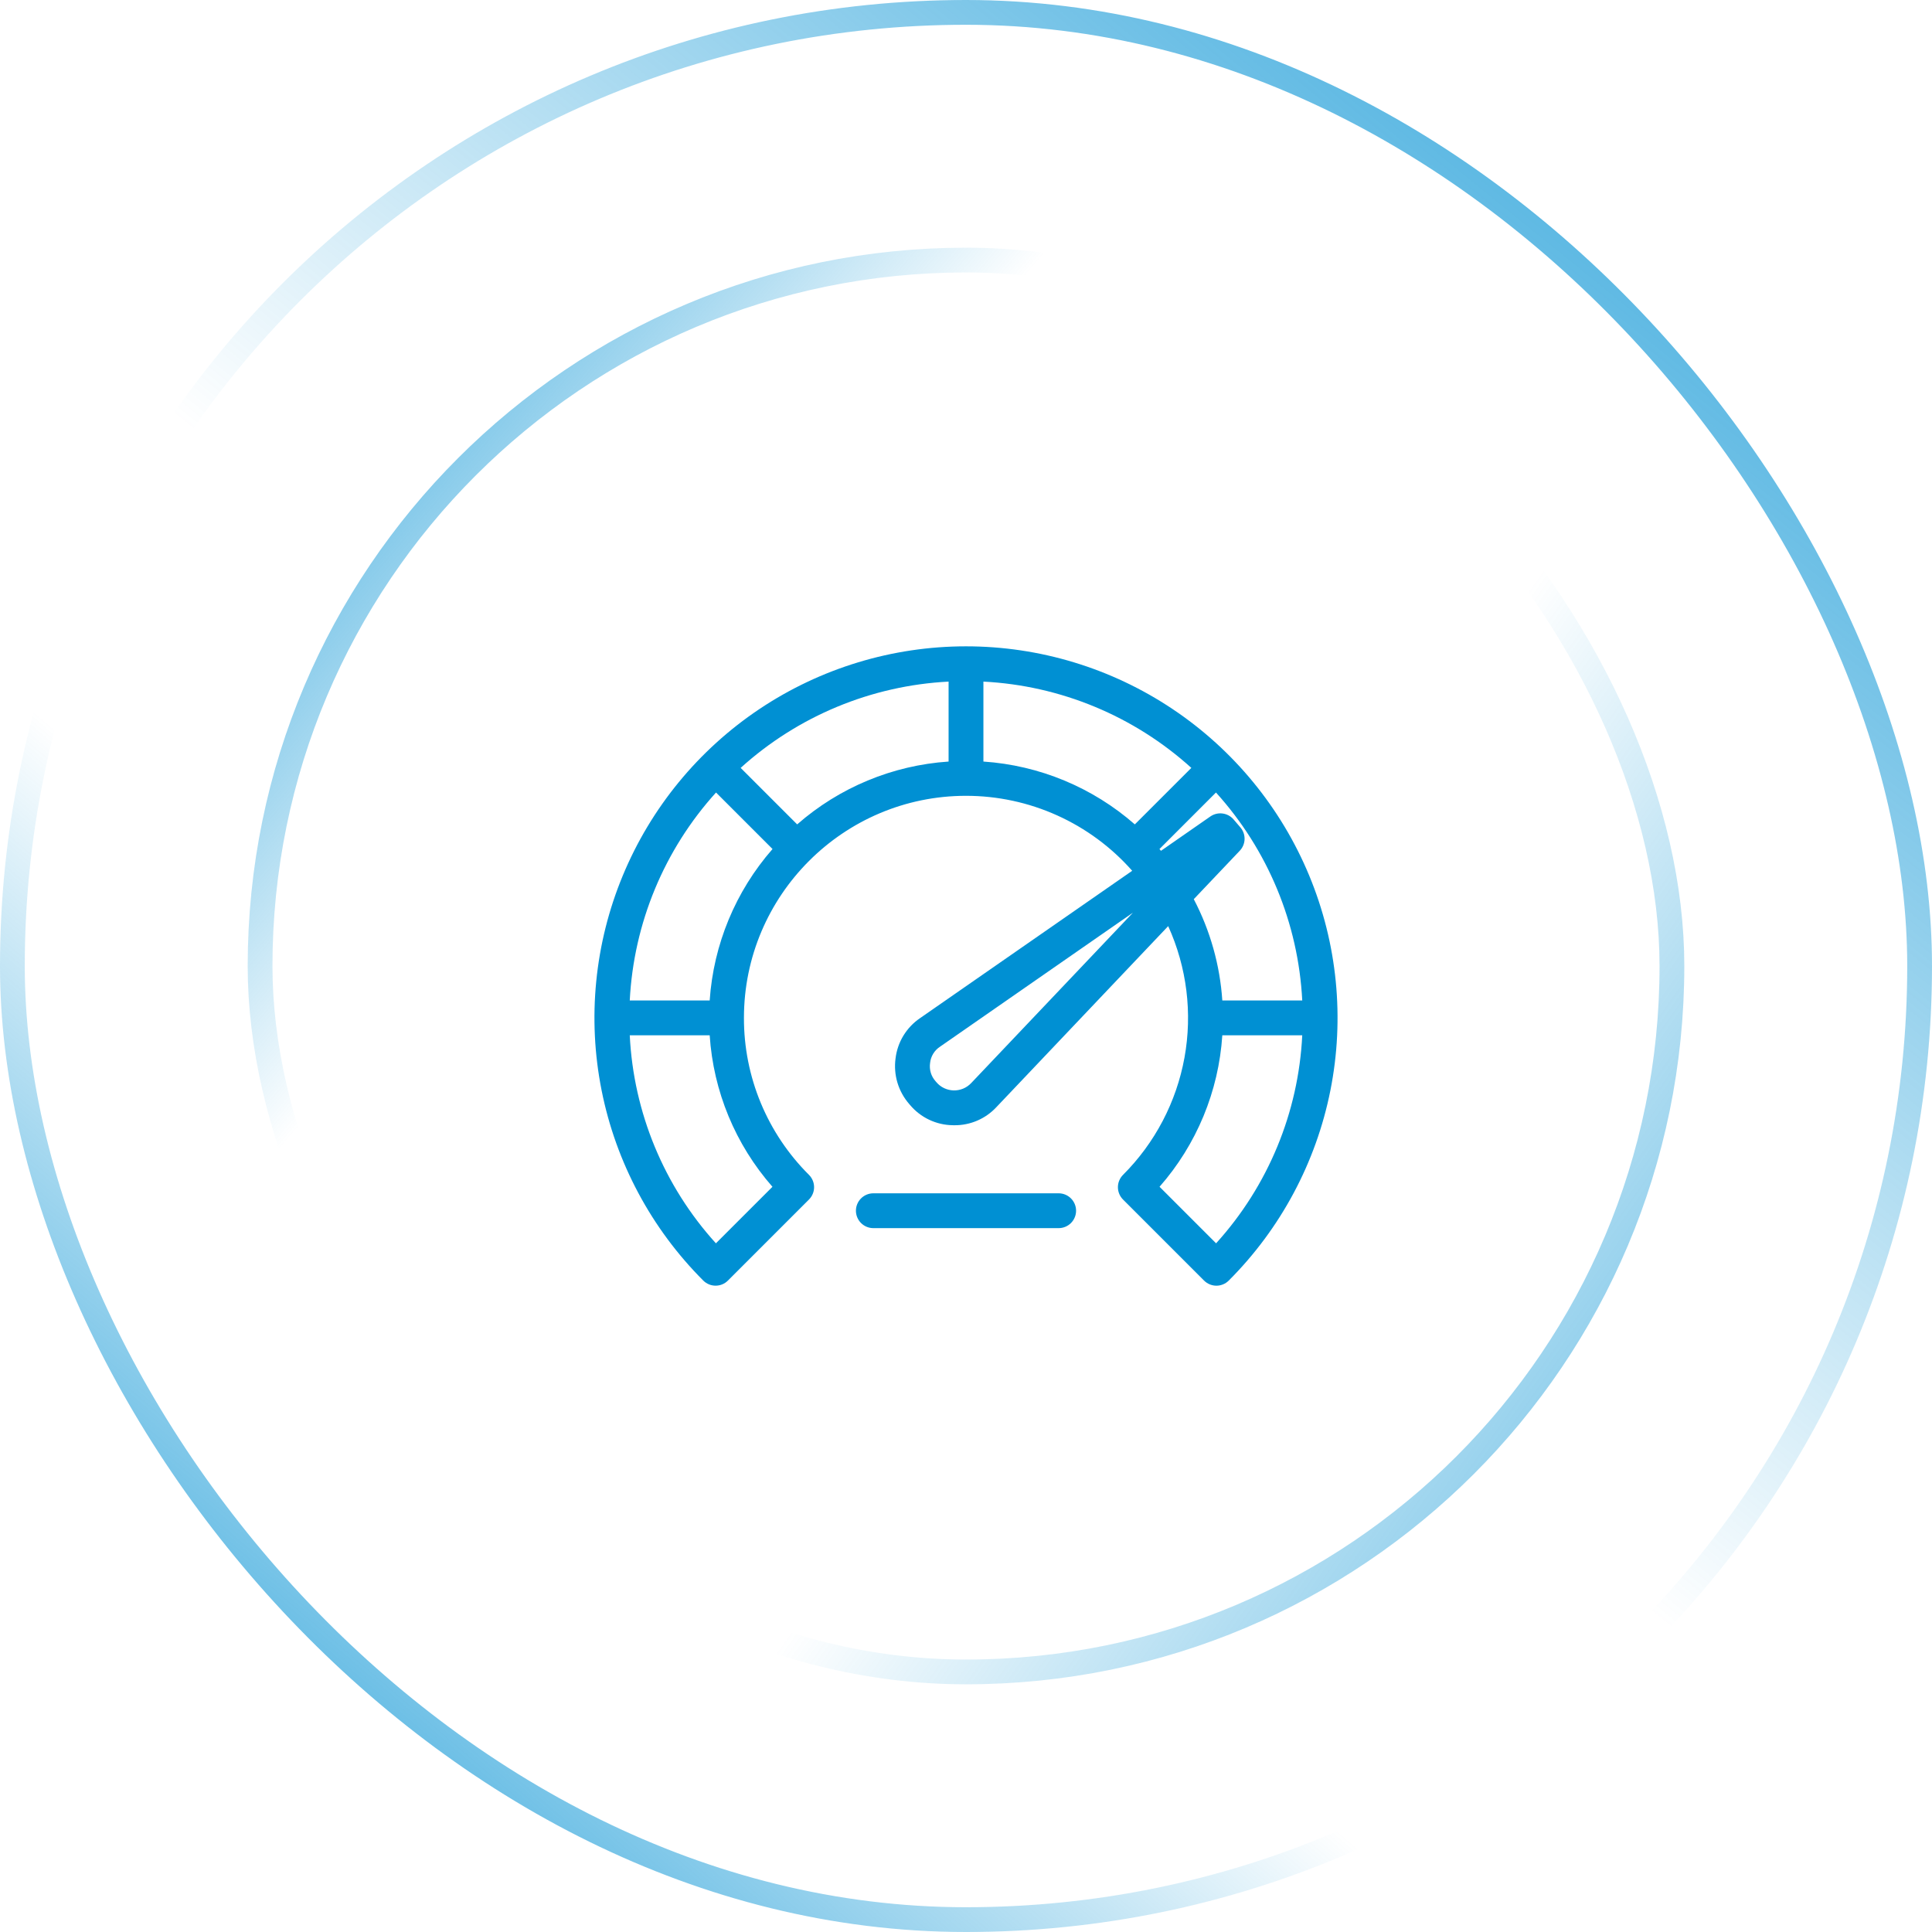
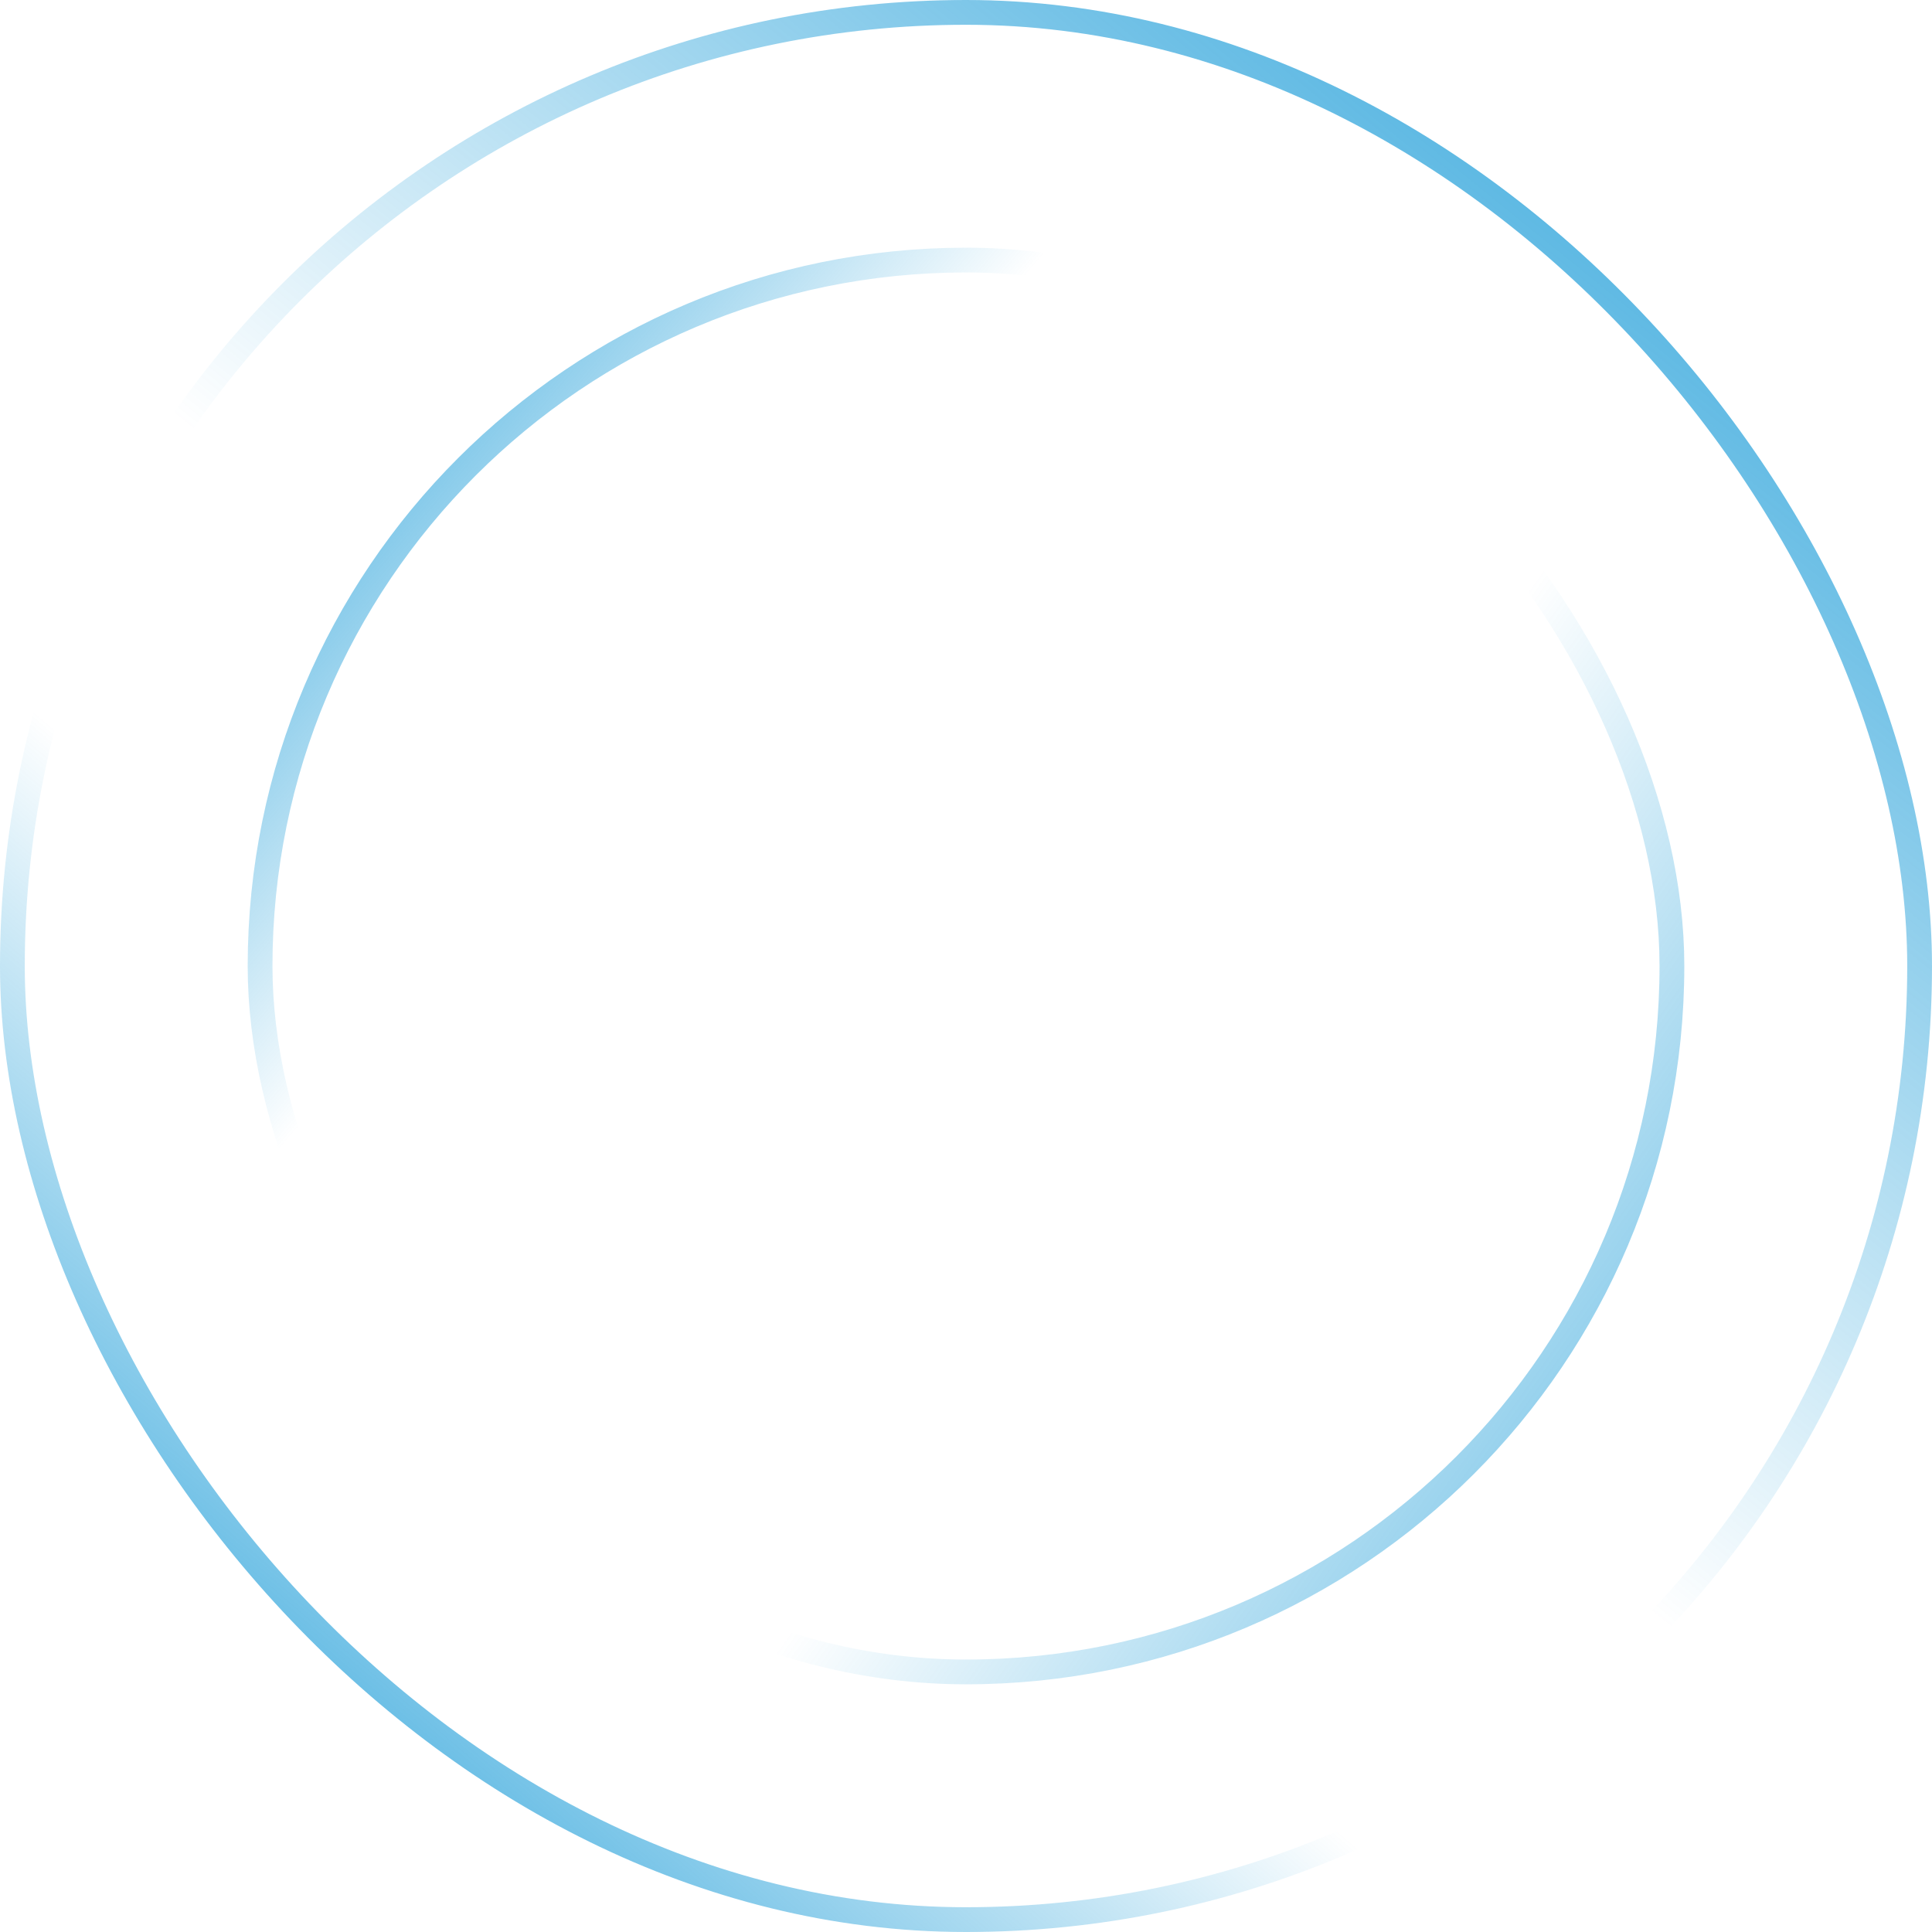
<svg xmlns="http://www.w3.org/2000/svg" width="78" height="78" viewBox="0 0 78 78" fill="none">
  <rect x="0.5" y="0.5" width="77" height="77" rx="38.5" stroke="url(#paint0_linear_25_377)" />
  <rect x="0.5" y="0.5" width="77" height="77" rx="38.5" stroke="url(#paint1_linear_25_377)" />
  <rect x="10.5" y="10.5" width="57" height="57" rx="28.5" stroke="url(#paint2_linear_25_377)" />
  <rect x="10.5" y="10.5" width="57" height="57" rx="28.5" stroke="url(#paint3_linear_25_377)" />
  <g clip-path="url(#clip0_25_377)">
-     <path d="M39 26.094C36.033 26.094 33.133 26.974 30.666 28.622C28.2 30.27 26.277 32.613 25.142 35.353C24.006 38.094 23.709 41.11 24.288 44.02C24.867 46.93 26.296 49.602 28.393 51.7C28.459 51.766 28.536 51.817 28.622 51.853C28.707 51.888 28.798 51.906 28.891 51.906C28.983 51.906 29.074 51.888 29.16 51.853C29.245 51.817 29.323 51.766 29.388 51.7L32.661 48.427C32.726 48.362 32.778 48.285 32.813 48.199C32.849 48.114 32.867 48.022 32.867 47.93C32.867 47.838 32.849 47.746 32.813 47.661C32.778 47.576 32.726 47.498 32.661 47.433C31.826 46.602 31.164 45.614 30.713 44.526C30.262 43.438 30.032 42.272 30.035 41.094C30.035 36.15 34.057 32.129 39 32.129C40.269 32.129 41.524 32.398 42.681 32.92C43.838 33.442 44.87 34.204 45.71 35.156L37.145 41.105C36.873 41.29 36.643 41.532 36.472 41.813C36.301 42.095 36.193 42.41 36.155 42.737C36.111 43.064 36.138 43.396 36.232 43.711C36.327 44.027 36.487 44.318 36.703 44.567L36.739 44.609C36.951 44.862 37.215 45.066 37.512 45.207C37.81 45.348 38.135 45.424 38.464 45.428C38.486 45.429 38.508 45.429 38.529 45.429C38.848 45.432 39.163 45.368 39.456 45.242C39.748 45.116 40.011 44.931 40.228 44.697L47.163 37.39C47.917 39.051 48.147 40.902 47.821 42.697C47.495 44.491 46.629 46.144 45.339 47.433C45.274 47.498 45.222 47.576 45.187 47.661C45.151 47.747 45.133 47.838 45.133 47.93C45.133 48.023 45.151 48.114 45.187 48.2C45.222 48.285 45.274 48.362 45.339 48.428L48.612 51.701C48.678 51.766 48.755 51.818 48.84 51.853C48.926 51.888 49.017 51.907 49.109 51.907C49.202 51.907 49.293 51.888 49.379 51.853C49.464 51.818 49.541 51.766 49.607 51.701C51.705 49.603 53.133 46.93 53.712 44.02C54.291 41.111 53.994 38.094 52.858 35.353C51.723 32.613 49.801 30.27 47.334 28.622C44.867 26.973 41.967 26.094 39 26.094ZM39.208 43.728C39.117 43.824 39.007 43.9 38.885 43.951C38.763 44.001 38.632 44.026 38.499 44.023C38.367 44.019 38.237 43.988 38.118 43.932C37.998 43.875 37.892 43.794 37.806 43.693L37.77 43.651C37.682 43.552 37.616 43.435 37.578 43.308C37.54 43.181 37.531 43.047 37.55 42.916C37.563 42.784 37.606 42.657 37.675 42.543C37.744 42.43 37.837 42.333 37.948 42.26L45.741 36.846L39.208 43.728ZM31.186 47.914L28.903 50.196C26.806 47.884 25.577 44.915 25.425 41.797H28.652C28.799 44.059 29.69 46.21 31.186 47.914ZM28.652 40.391H25.425C25.584 37.275 26.814 34.309 28.908 31.996L31.189 34.277C29.696 35.982 28.805 38.13 28.652 40.391ZM32.184 33.283L29.902 31.002C32.215 28.908 35.181 27.678 38.297 27.518V30.746C36.036 30.898 33.888 31.79 32.184 33.283H32.184ZM39.703 30.746V27.518C42.819 27.678 45.784 28.908 48.098 31.002L45.816 33.283C44.112 31.79 41.964 30.898 39.703 30.746ZM50.077 33.403L49.802 33.082C49.688 32.95 49.53 32.865 49.357 32.843C49.185 32.821 49.01 32.863 48.867 32.962L46.872 34.349C46.851 34.325 46.831 34.301 46.811 34.278L49.092 31.996C51.186 34.309 52.416 37.275 52.575 40.391H49.348C49.252 38.962 48.86 37.57 48.196 36.302L50.054 34.345C50.174 34.219 50.242 34.053 50.247 33.879C50.251 33.705 50.191 33.535 50.077 33.403ZM49.097 50.196L46.814 47.913C48.31 46.21 49.201 44.059 49.348 41.797H52.575C52.423 44.915 51.194 47.884 49.097 50.196V50.196ZM35.259 49.583C35.073 49.583 34.894 49.509 34.762 49.377C34.63 49.245 34.556 49.066 34.556 48.88C34.556 48.694 34.63 48.515 34.762 48.383C34.894 48.251 35.073 48.177 35.259 48.177H42.741C42.927 48.177 43.106 48.251 43.238 48.383C43.37 48.515 43.444 48.694 43.444 48.88C43.444 49.066 43.37 49.245 43.238 49.377C43.106 49.509 42.927 49.583 42.741 49.583H35.259Z" fill="#0090D3" />
+     <path d="M39 26.094C36.033 26.094 33.133 26.974 30.666 28.622C28.2 30.27 26.277 32.613 25.142 35.353C24.006 38.094 23.709 41.11 24.288 44.02C24.867 46.93 26.296 49.602 28.393 51.7C28.459 51.766 28.536 51.817 28.622 51.853C28.707 51.888 28.798 51.906 28.891 51.906C28.983 51.906 29.074 51.888 29.16 51.853C29.245 51.817 29.323 51.766 29.388 51.7L32.661 48.427C32.726 48.362 32.778 48.285 32.813 48.199C32.849 48.114 32.867 48.022 32.867 47.93C32.867 47.838 32.849 47.746 32.813 47.661C32.778 47.576 32.726 47.498 32.661 47.433C31.826 46.602 31.164 45.614 30.713 44.526C30.262 43.438 30.032 42.272 30.035 41.094C30.035 36.15 34.057 32.129 39 32.129C40.269 32.129 41.524 32.398 42.681 32.92C43.838 33.442 44.87 34.204 45.71 35.156L37.145 41.105C36.873 41.29 36.643 41.532 36.472 41.813C36.301 42.095 36.193 42.41 36.155 42.737C36.111 43.064 36.138 43.396 36.232 43.711C36.327 44.027 36.487 44.318 36.703 44.567L36.739 44.609C36.951 44.862 37.215 45.066 37.512 45.207C37.81 45.348 38.135 45.424 38.464 45.428C38.486 45.429 38.508 45.429 38.529 45.429C38.848 45.432 39.163 45.368 39.456 45.242C39.748 45.116 40.011 44.931 40.228 44.697L47.163 37.39C47.917 39.051 48.147 40.902 47.821 42.697C47.495 44.491 46.629 46.144 45.339 47.433C45.274 47.498 45.222 47.576 45.187 47.661C45.151 47.747 45.133 47.838 45.133 47.93C45.133 48.023 45.151 48.114 45.187 48.2C45.222 48.285 45.274 48.362 45.339 48.428L48.612 51.701C48.678 51.766 48.755 51.818 48.84 51.853C48.926 51.888 49.017 51.907 49.109 51.907C49.202 51.907 49.293 51.888 49.379 51.853C49.464 51.818 49.541 51.766 49.607 51.701C51.705 49.603 53.133 46.93 53.712 44.02C54.291 41.111 53.994 38.094 52.858 35.353C51.723 32.613 49.801 30.27 47.334 28.622C44.867 26.973 41.967 26.094 39 26.094ZM39.208 43.728C39.117 43.824 39.007 43.9 38.885 43.951C38.763 44.001 38.632 44.026 38.499 44.023C38.367 44.019 38.237 43.988 38.118 43.932C37.998 43.875 37.892 43.794 37.806 43.693L37.77 43.651C37.682 43.552 37.616 43.435 37.578 43.308C37.54 43.181 37.531 43.047 37.55 42.916C37.563 42.784 37.606 42.657 37.675 42.543C37.744 42.43 37.837 42.333 37.948 42.26L45.741 36.846L39.208 43.728ZM31.186 47.914L28.903 50.196C26.806 47.884 25.577 44.915 25.425 41.797H28.652C28.799 44.059 29.69 46.21 31.186 47.914ZM28.652 40.391H25.425C25.584 37.275 26.814 34.309 28.908 31.996L31.189 34.277C29.696 35.982 28.805 38.13 28.652 40.391ZM32.184 33.283L29.902 31.002C32.215 28.908 35.181 27.678 38.297 27.518V30.746C36.036 30.898 33.888 31.79 32.184 33.283H32.184ZM39.703 30.746V27.518C42.819 27.678 45.784 28.908 48.098 31.002L45.816 33.283C44.112 31.79 41.964 30.898 39.703 30.746ZM50.077 33.403L49.802 33.082C49.688 32.95 49.53 32.865 49.357 32.843C49.185 32.821 49.01 32.863 48.867 32.962L46.872 34.349C46.851 34.325 46.831 34.301 46.811 34.278L49.092 31.996H49.348C49.252 38.962 48.86 37.57 48.196 36.302L50.054 34.345C50.174 34.219 50.242 34.053 50.247 33.879C50.251 33.705 50.191 33.535 50.077 33.403ZM49.097 50.196L46.814 47.913C48.31 46.21 49.201 44.059 49.348 41.797H52.575C52.423 44.915 51.194 47.884 49.097 50.196V50.196ZM35.259 49.583C35.073 49.583 34.894 49.509 34.762 49.377C34.63 49.245 34.556 49.066 34.556 48.88C34.556 48.694 34.63 48.515 34.762 48.383C34.894 48.251 35.073 48.177 35.259 48.177H42.741C42.927 48.177 43.106 48.251 43.238 48.383C43.37 48.515 43.444 48.694 43.444 48.88C43.444 49.066 43.37 49.245 43.238 49.377C43.106 49.509 42.927 49.583 42.741 49.583H35.259Z" fill="#0090D3" />
  </g>
  <defs>
    <linearGradient id="paint0_linear_25_377" x1="6.421" y1="82.281" x2="81.567" y2="-5.232" gradientUnits="userSpaceOnUse">
      <stop stop-color="#0090D3" />
      <stop offset="0.324" stop-color="#0090D3" stop-opacity="0" />
    </linearGradient>
    <linearGradient id="paint1_linear_25_377" x1="77.762" y1="-9.988" x2="6.421" y2="78" gradientUnits="userSpaceOnUse">
      <stop stop-color="#0090D3" />
      <stop offset="0.577" stop-color="#0090D3" stop-opacity="0" />
    </linearGradient>
    <linearGradient id="paint2_linear_25_377" x1="3.685" y1="13.274" x2="67.766" y2="68" gradientUnits="userSpaceOnUse">
      <stop stop-color="#0090D3" />
      <stop offset="0.324" stop-color="#0090D3" stop-opacity="0" />
    </linearGradient>
    <linearGradient id="paint3_linear_25_377" x1="79.46" y1="81.097" x2="12.105" y2="33.387" gradientUnits="userSpaceOnUse">
      <stop stop-color="#0090D3" />
      <stop offset="0.577" stop-color="#0090D3" stop-opacity="0" />
    </linearGradient>
    <clipPath id="clip0_25_377">
-       <rect width="30" height="30" fill="white" transform="translate(24 24)" />
-     </clipPath>
+       </clipPath>
  </defs>
</svg>